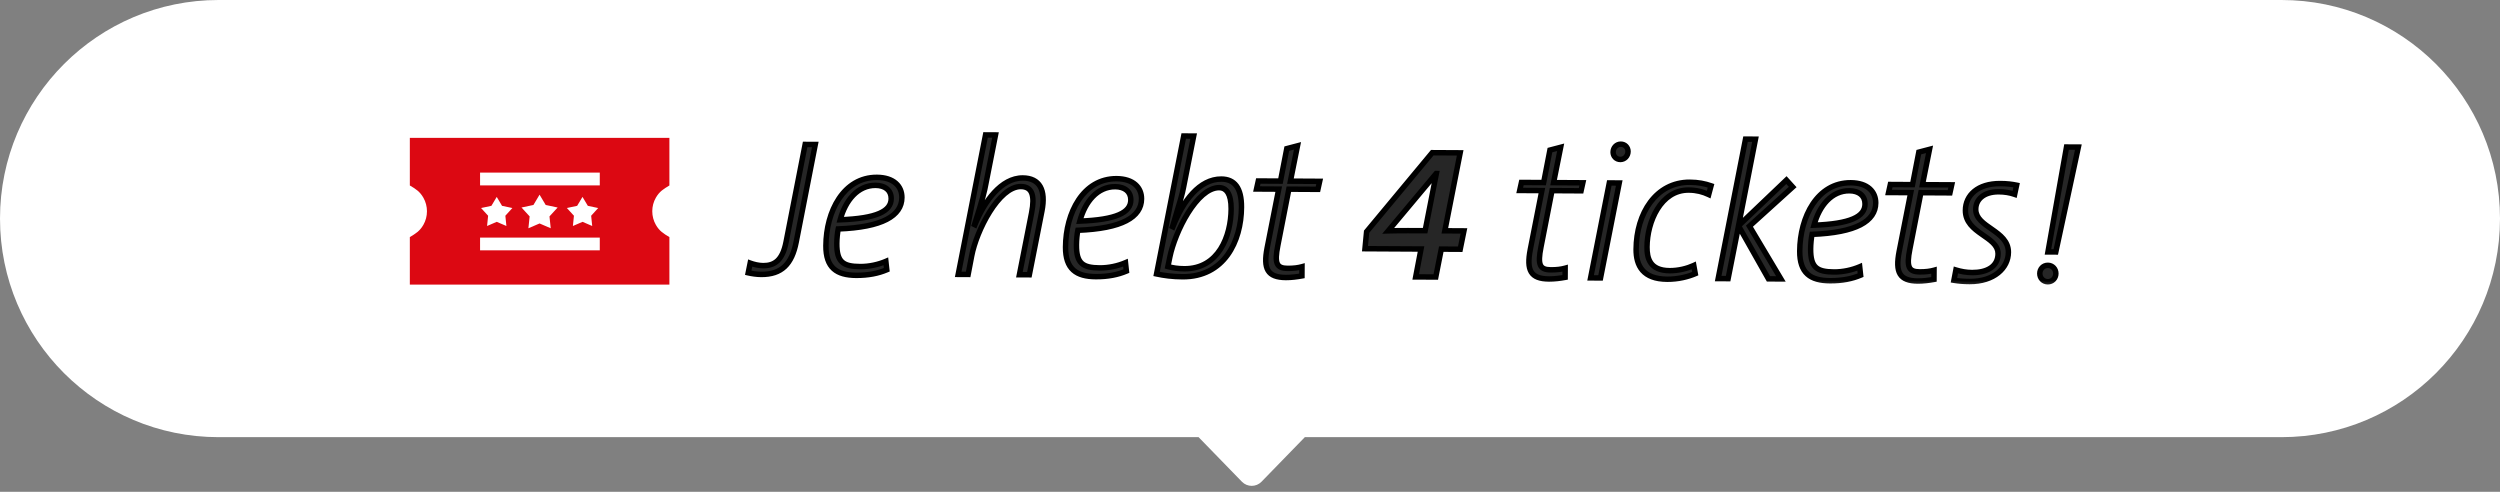
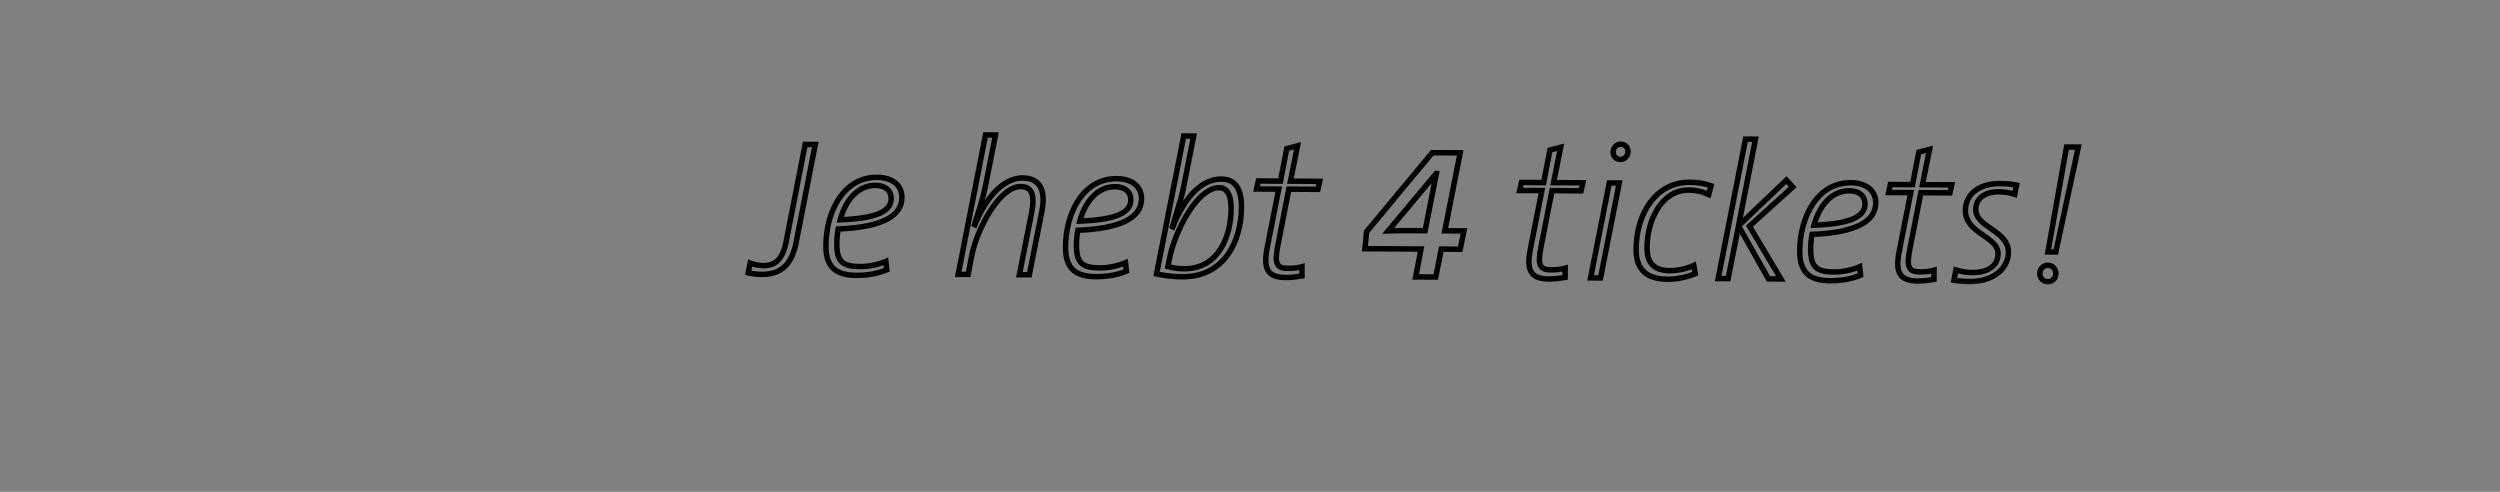
<svg xmlns="http://www.w3.org/2000/svg" width="183" height="36" viewBox="0 0 183 36" fill="none">
  <rect x="0" y="0" width="183" height="36" fill="#808080" stroke="none" />
-   <path fill-rule="evenodd" clip-rule="evenodd" d="M16 0C7.163 0 0 7.163 0 16C0 24.837 7.163 32 16 32H87.737L90.908 35.262C91.301 35.666 91.95 35.666 92.342 35.262L95.514 32H167C175.837 32 183 24.837 183 16C183 7.163 175.837 0 167 0H16Z" fill="white" />
  <mask id="path-2-outside-1_3050_39979" maskUnits="userSpaceOnUse" x="53.933" y="8.994" width="99.065" height="12.549" fill="black">
    <rect fill="white" x="53.933" y="8.994" width="99.065" height="12.549" />
    <path d="M59.679 10.576L58.281 17.722C57.964 19.331 57.218 20.096 55.72 20.088C55.37 20.086 55.02 20.028 54.769 19.971L54.913 19.258C55.178 19.357 55.542 19.443 55.864 19.445C56.69 19.45 57.28 19.061 57.539 17.718L58.937 10.572L59.679 10.576ZM66.019 14.461C66.012 15.791 64.593 16.637 61.359 16.759C61.301 17.011 61.257 17.487 61.255 17.823C61.247 19.181 61.707 19.505 62.967 19.512C63.625 19.516 64.298 19.366 64.846 19.131L64.912 19.747C64.295 20.01 63.566 20.16 62.67 20.155C61.242 20.147 60.447 19.596 60.456 17.986C60.47 15.48 61.744 12.967 64.194 12.981C65.426 12.988 66.024 13.635 66.019 14.461ZM65.235 14.541C65.239 13.911 64.764 13.572 64.092 13.569C62.79 13.561 61.888 14.662 61.502 16.088C64.163 15.991 65.23 15.465 65.235 14.541ZM76.27 15.442L75.348 20.113L74.62 20.109L75.513 15.578C75.772 14.263 75.524 13.66 74.726 13.655C73.102 13.646 71.474 16.899 71.127 18.732L70.868 20.088L70.14 20.084L72.143 9.875L72.871 9.879L72.165 13.459C72.078 13.935 71.935 14.578 71.336 16.437L71.364 16.451C72.046 14.747 73.287 13.018 74.869 13.026C76.101 13.033 76.572 13.904 76.27 15.442ZM83.56 14.559C83.553 15.889 82.134 16.735 78.899 16.857C78.842 17.108 78.797 17.584 78.796 17.92C78.788 19.278 79.248 19.603 80.508 19.61C81.166 19.613 81.839 19.463 82.386 19.228L82.453 19.845C81.835 20.107 81.107 20.257 80.211 20.252C78.783 20.244 77.988 19.694 77.997 18.084C78.01 15.578 79.284 13.065 81.734 13.078C82.966 13.085 83.565 13.733 83.56 14.559ZM82.776 14.638C82.779 14.008 82.305 13.67 81.633 13.666C80.331 13.659 79.429 14.76 79.043 16.186C81.704 16.088 82.771 15.562 82.776 14.638ZM90.876 15.173C90.862 17.679 89.601 20.276 86.564 20.259C85.822 20.255 85.192 20.168 84.661 20.053L86.649 9.956L87.377 9.96L86.628 13.75C86.555 14.141 86.412 14.672 85.828 16.587L85.856 16.601C86.594 14.701 87.807 13.098 89.403 13.107C90.355 13.112 90.884 13.731 90.876 15.173ZM90.119 15.295C90.125 14.175 89.764 13.739 89.246 13.736C87.608 13.727 86.008 16.98 85.633 18.812L85.49 19.511C85.853 19.611 86.217 19.669 86.693 19.672C89.199 19.686 90.108 17.283 90.119 15.295ZM96.601 13.273L96.472 13.86L94.344 13.848L93.537 17.974C93.278 19.275 93.444 19.64 94.255 19.644C94.689 19.646 95.012 19.606 95.306 19.524L95.302 20.196C94.938 20.264 94.504 20.317 94.126 20.315C92.768 20.308 92.463 19.662 92.752 18.166L93.602 13.844L91.978 13.835L92.107 13.248L93.731 13.257L94.192 10.88L94.977 10.674L94.459 13.261L96.601 13.273ZM106.885 11.188L105.761 16.894L107.161 16.902L106.888 18.244L105.502 18.236L105.099 20.278L103.629 20.27L104.018 18.228L99.916 18.205L100.035 16.96L104.841 11.177L106.885 11.188ZM105.141 12.704L105.127 12.704L101.617 16.899C102.36 16.875 103.815 16.883 104.319 16.886L105.141 12.704ZM115.864 13.38L115.735 13.967L113.607 13.955L112.8 18.081C112.541 19.381 112.707 19.746 113.519 19.751C113.953 19.753 114.275 19.713 114.57 19.631L114.566 20.303C114.201 20.371 113.767 20.424 113.389 20.422C112.031 20.415 111.727 19.769 112.015 18.273L112.865 13.951L111.241 13.942L111.37 13.355L112.994 13.364L113.456 10.986L114.241 10.781L113.722 13.368L115.864 13.38ZM119.172 11.088C119.17 11.424 118.916 11.675 118.608 11.673C118.3 11.671 118.078 11.432 118.079 11.138C118.081 10.802 118.335 10.552 118.643 10.553C118.951 10.555 119.173 10.794 119.172 11.088ZM118.529 13.395L117.16 20.345L116.432 20.341L117.801 13.391L118.529 13.395ZM125.249 13.6L125.077 14.243C124.658 14.045 124.197 13.916 123.609 13.913C121.565 13.902 120.572 16.234 120.562 18.082C120.557 18.894 120.762 19.805 122.218 19.813C122.862 19.817 123.507 19.652 123.984 19.431L124.093 20.034C123.574 20.255 122.831 20.447 122.047 20.442C120.269 20.432 119.756 19.45 119.763 18.245C119.778 15.614 121.218 13.325 123.696 13.339C124.312 13.343 124.802 13.443 125.249 13.6ZM131.225 13.689L128.059 16.555L130.362 20.418L129.452 20.413L127.261 16.537L126.498 20.397L125.77 20.393L127.773 10.184L128.501 10.188L127.262 16.523L130.766 13.182L131.225 13.689ZM137.304 14.857C137.296 16.187 135.877 17.033 132.643 17.155C132.585 17.407 132.541 17.882 132.539 18.218C132.531 19.576 132.991 19.901 134.251 19.908C134.909 19.912 135.582 19.761 136.13 19.526L136.196 20.143C135.579 20.405 134.85 20.555 133.954 20.55C132.526 20.542 131.731 19.992 131.74 18.382C131.754 15.876 133.028 13.363 135.478 13.377C136.71 13.383 137.308 14.031 137.304 14.857ZM136.519 14.936C136.523 14.306 136.048 13.968 135.376 13.964C134.074 13.957 133.172 15.058 132.786 16.484C135.447 16.387 136.514 15.86 136.519 14.936ZM142.866 13.53L142.737 14.117L140.609 14.105L139.802 18.231C139.542 19.531 139.708 19.896 140.52 19.901C140.954 19.903 141.277 19.863 141.571 19.781L141.567 20.453C141.203 20.52 140.769 20.574 140.391 20.572C139.033 20.564 138.728 19.919 139.017 18.422L139.867 14.101L138.243 14.092L138.372 13.505L139.996 13.514L140.457 11.136L141.242 10.931L140.724 13.518L142.866 13.53ZM147.616 13.556L147.473 14.227C147.109 14.099 146.718 14.041 146.312 14.039C145.22 14.033 144.629 14.589 144.625 15.317C144.617 16.661 147.024 16.857 147.015 18.467C147.009 19.615 145.967 20.617 144.175 20.607C143.713 20.605 143.377 20.575 143.028 20.517L143.172 19.761C143.549 19.875 143.927 19.948 144.361 19.95C145.467 19.956 146.253 19.498 146.258 18.575C146.266 17.287 143.859 17.105 143.868 15.397C143.874 14.291 144.775 13.428 146.413 13.437C146.931 13.44 147.267 13.484 147.616 13.556ZM152.137 10.767L150.484 18.444L149.91 18.441L151.269 10.762L152.137 10.767ZM150.489 20.026C150.487 20.362 150.234 20.627 149.898 20.625C149.562 20.623 149.311 20.355 149.313 20.02C149.315 19.683 149.569 19.419 149.905 19.421C150.241 19.423 150.491 19.69 150.489 20.026Z" />
  </mask>
-   <path d="M59.679 10.576L58.281 17.722C57.964 19.331 57.218 20.096 55.72 20.088C55.37 20.086 55.02 20.028 54.769 19.971L54.913 19.258C55.178 19.357 55.542 19.443 55.864 19.445C56.69 19.45 57.28 19.061 57.539 17.718L58.937 10.572L59.679 10.576ZM66.019 14.461C66.012 15.791 64.593 16.637 61.359 16.759C61.301 17.011 61.257 17.487 61.255 17.823C61.247 19.181 61.707 19.505 62.967 19.512C63.625 19.516 64.298 19.366 64.846 19.131L64.912 19.747C64.295 20.01 63.566 20.16 62.67 20.155C61.242 20.147 60.447 19.596 60.456 17.986C60.47 15.48 61.744 12.967 64.194 12.981C65.426 12.988 66.024 13.635 66.019 14.461ZM65.235 14.541C65.239 13.911 64.764 13.572 64.092 13.569C62.79 13.561 61.888 14.662 61.502 16.088C64.163 15.991 65.23 15.465 65.235 14.541ZM76.27 15.442L75.348 20.113L74.62 20.109L75.513 15.578C75.772 14.263 75.524 13.66 74.726 13.655C73.102 13.646 71.474 16.899 71.127 18.732L70.868 20.088L70.14 20.084L72.143 9.875L72.871 9.879L72.165 13.459C72.078 13.935 71.935 14.578 71.336 16.437L71.364 16.451C72.046 14.747 73.287 13.018 74.869 13.026C76.101 13.033 76.572 13.904 76.27 15.442ZM83.56 14.559C83.553 15.889 82.134 16.735 78.899 16.857C78.842 17.108 78.797 17.584 78.796 17.92C78.788 19.278 79.248 19.603 80.508 19.61C81.166 19.613 81.839 19.463 82.386 19.228L82.453 19.845C81.835 20.107 81.107 20.257 80.211 20.252C78.783 20.244 77.988 19.694 77.997 18.084C78.01 15.578 79.284 13.065 81.734 13.078C82.966 13.085 83.565 13.733 83.56 14.559ZM82.776 14.638C82.779 14.008 82.305 13.67 81.633 13.666C80.331 13.659 79.429 14.76 79.043 16.186C81.704 16.088 82.771 15.562 82.776 14.638ZM90.876 15.173C90.862 17.679 89.601 20.276 86.564 20.259C85.822 20.255 85.192 20.168 84.661 20.053L86.649 9.956L87.377 9.96L86.628 13.75C86.555 14.141 86.412 14.672 85.828 16.587L85.856 16.601C86.594 14.701 87.807 13.098 89.403 13.107C90.355 13.112 90.884 13.731 90.876 15.173ZM90.119 15.295C90.125 14.175 89.764 13.739 89.246 13.736C87.608 13.727 86.008 16.98 85.633 18.812L85.49 19.511C85.853 19.611 86.217 19.669 86.693 19.672C89.199 19.686 90.108 17.283 90.119 15.295ZM96.601 13.273L96.472 13.86L94.344 13.848L93.537 17.974C93.278 19.275 93.444 19.64 94.255 19.644C94.689 19.646 95.012 19.606 95.306 19.524L95.302 20.196C94.938 20.264 94.504 20.317 94.126 20.315C92.768 20.308 92.463 19.662 92.752 18.166L93.602 13.844L91.978 13.835L92.107 13.248L93.731 13.257L94.192 10.88L94.977 10.674L94.459 13.261L96.601 13.273ZM106.885 11.188L105.761 16.894L107.161 16.902L106.888 18.244L105.502 18.236L105.099 20.278L103.629 20.27L104.018 18.228L99.916 18.205L100.035 16.96L104.841 11.177L106.885 11.188ZM105.141 12.704L105.127 12.704L101.617 16.899C102.36 16.875 103.815 16.883 104.319 16.886L105.141 12.704ZM115.864 13.38L115.735 13.967L113.607 13.955L112.8 18.081C112.541 19.381 112.707 19.746 113.519 19.751C113.953 19.753 114.275 19.713 114.57 19.631L114.566 20.303C114.201 20.371 113.767 20.424 113.389 20.422C112.031 20.415 111.727 19.769 112.015 18.273L112.865 13.951L111.241 13.942L111.37 13.355L112.994 13.364L113.456 10.986L114.241 10.781L113.722 13.368L115.864 13.38ZM119.172 11.088C119.17 11.424 118.916 11.675 118.608 11.673C118.3 11.671 118.078 11.432 118.079 11.138C118.081 10.802 118.335 10.552 118.643 10.553C118.951 10.555 119.173 10.794 119.172 11.088ZM118.529 13.395L117.16 20.345L116.432 20.341L117.801 13.391L118.529 13.395ZM125.249 13.6L125.077 14.243C124.658 14.045 124.197 13.916 123.609 13.913C121.565 13.902 120.572 16.234 120.562 18.082C120.557 18.894 120.762 19.805 122.218 19.813C122.862 19.817 123.507 19.652 123.984 19.431L124.093 20.034C123.574 20.255 122.831 20.447 122.047 20.442C120.269 20.432 119.756 19.45 119.763 18.245C119.778 15.614 121.218 13.325 123.696 13.339C124.312 13.343 124.802 13.443 125.249 13.6ZM131.225 13.689L128.059 16.555L130.362 20.418L129.452 20.413L127.261 16.537L126.498 20.397L125.77 20.393L127.773 10.184L128.501 10.188L127.262 16.523L130.766 13.182L131.225 13.689ZM137.304 14.857C137.296 16.187 135.877 17.033 132.643 17.155C132.585 17.407 132.541 17.882 132.539 18.218C132.531 19.576 132.991 19.901 134.251 19.908C134.909 19.912 135.582 19.761 136.13 19.526L136.196 20.143C135.579 20.405 134.85 20.555 133.954 20.55C132.526 20.542 131.731 19.992 131.74 18.382C131.754 15.876 133.028 13.363 135.478 13.377C136.71 13.383 137.308 14.031 137.304 14.857ZM136.519 14.936C136.523 14.306 136.048 13.968 135.376 13.964C134.074 13.957 133.172 15.058 132.786 16.484C135.447 16.387 136.514 15.86 136.519 14.936ZM142.866 13.53L142.737 14.117L140.609 14.105L139.802 18.231C139.542 19.531 139.708 19.896 140.52 19.901C140.954 19.903 141.277 19.863 141.571 19.781L141.567 20.453C141.203 20.52 140.769 20.574 140.391 20.572C139.033 20.564 138.728 19.919 139.017 18.422L139.867 14.101L138.243 14.092L138.372 13.505L139.996 13.514L140.457 11.136L141.242 10.931L140.724 13.518L142.866 13.53ZM147.616 13.556L147.473 14.227C147.109 14.099 146.718 14.041 146.312 14.039C145.22 14.033 144.629 14.589 144.625 15.317C144.617 16.661 147.024 16.857 147.015 18.467C147.009 19.615 145.967 20.617 144.175 20.607C143.713 20.605 143.377 20.575 143.028 20.517L143.172 19.761C143.549 19.875 143.927 19.948 144.361 19.95C145.467 19.956 146.253 19.498 146.258 18.575C146.266 17.287 143.859 17.105 143.868 15.397C143.874 14.291 144.775 13.428 146.413 13.437C146.931 13.44 147.267 13.484 147.616 13.556ZM152.137 10.767L150.484 18.444L149.91 18.441L151.269 10.762L152.137 10.767ZM150.489 20.026C150.487 20.362 150.234 20.627 149.898 20.625C149.562 20.623 149.311 20.355 149.313 20.02C149.315 19.683 149.569 19.419 149.905 19.421C150.241 19.423 150.491 19.69 150.489 20.026Z" fill="#262626" />
  <path d="M59.679 10.576L59.875 10.614L59.922 10.377L59.68 10.376L59.679 10.576ZM58.281 17.722L58.477 17.761L58.477 17.761L58.281 17.722ZM54.769 19.971L54.573 19.931L54.534 20.122L54.724 20.166L54.769 19.971ZM54.913 19.258L54.983 19.07L54.763 18.988L54.717 19.218L54.913 19.258ZM57.539 17.718L57.343 17.68L57.343 17.68L57.539 17.718ZM58.937 10.572L58.938 10.372L58.772 10.371L58.741 10.534L58.937 10.572ZM59.483 10.538L58.085 17.684L58.477 17.761L59.875 10.614L59.483 10.538ZM58.085 17.684C57.93 18.468 57.677 19.015 57.306 19.366C56.94 19.712 56.435 19.892 55.721 19.888L55.719 20.288C56.503 20.293 57.12 20.093 57.581 19.657C58.037 19.225 58.315 18.585 58.477 17.761L58.085 17.684ZM55.721 19.888C55.39 19.886 55.056 19.831 54.813 19.776L54.724 20.166C54.985 20.225 55.35 20.286 55.719 20.288L55.721 19.888ZM54.965 20.011L55.109 19.297L54.717 19.218L54.573 19.931L54.965 20.011ZM54.843 19.445C55.124 19.55 55.511 19.643 55.862 19.645L55.865 19.245C55.572 19.243 55.232 19.164 54.983 19.07L54.843 19.445ZM55.862 19.645C56.308 19.647 56.718 19.543 57.05 19.233C57.377 18.928 57.602 18.448 57.736 17.756L57.343 17.68C57.217 18.331 57.017 18.717 56.777 18.941C56.543 19.159 56.245 19.247 55.865 19.245L55.862 19.645ZM57.736 17.757L59.133 10.61L58.741 10.534L57.343 17.68L57.736 17.757ZM58.936 10.772L59.678 10.776L59.68 10.376L58.938 10.372L58.936 10.772ZM61.359 16.759L61.351 16.559L61.198 16.565L61.164 16.715L61.359 16.759ZM64.846 19.131L65.044 19.109L65.015 18.84L64.767 18.947L64.846 19.131ZM64.912 19.747L64.99 19.931L65.127 19.873L65.111 19.726L64.912 19.747ZM61.502 16.088L61.309 16.036L61.238 16.298L61.51 16.288L61.502 16.088ZM65.82 14.46C65.816 15.035 65.517 15.519 64.807 15.886C64.086 16.259 62.958 16.499 61.351 16.559L61.366 16.959C62.994 16.898 64.192 16.654 64.991 16.241C65.802 15.822 66.215 15.217 66.219 14.462L65.82 14.46ZM61.164 16.715C61.102 16.985 61.057 17.477 61.055 17.822L61.455 17.824C61.457 17.497 61.501 17.037 61.554 16.804L61.164 16.715ZM61.055 17.822C61.051 18.511 61.163 19.008 61.5 19.321C61.832 19.629 62.334 19.709 62.966 19.712L62.968 19.312C62.341 19.309 61.982 19.223 61.772 19.028C61.566 18.837 61.451 18.493 61.455 17.824L61.055 17.822ZM62.966 19.712C63.653 19.716 64.353 19.56 64.924 19.315L64.767 18.947C64.243 19.172 63.597 19.316 62.968 19.312L62.966 19.712ZM64.647 19.152L64.713 19.769L65.111 19.726L65.044 19.109L64.647 19.152ZM64.834 19.563C64.245 19.814 63.543 19.96 62.671 19.955L62.669 20.355C63.588 20.36 64.345 20.206 64.99 19.931L64.834 19.563ZM62.671 19.955C61.976 19.951 61.48 19.814 61.158 19.523C60.841 19.236 60.651 18.762 60.656 17.988L60.256 17.985C60.251 18.82 60.455 19.427 60.89 19.82C61.32 20.208 61.936 20.351 62.669 20.355L62.671 19.955ZM60.656 17.988C60.663 16.764 60.977 15.55 61.578 14.65C62.174 13.755 63.047 13.175 64.193 13.181L64.195 12.781C62.89 12.774 61.901 13.443 61.245 14.428C60.592 15.407 60.263 16.702 60.256 17.985L60.656 17.988ZM64.193 13.181C64.775 13.184 65.181 13.339 65.438 13.564C65.693 13.788 65.822 14.098 65.82 14.46L66.219 14.462C66.222 13.998 66.054 13.572 65.702 13.264C65.353 12.957 64.844 12.785 64.195 12.781L64.193 13.181ZM65.435 14.542C65.437 14.171 65.296 13.87 65.043 13.665C64.796 13.464 64.46 13.371 64.094 13.368L64.091 13.768C64.397 13.77 64.634 13.848 64.791 13.975C64.942 14.098 65.037 14.28 65.035 14.54L65.435 14.542ZM64.094 13.368C62.655 13.361 61.704 14.577 61.309 16.036L61.695 16.14C62.072 14.748 62.926 13.762 64.091 13.768L64.094 13.368ZM61.51 16.288C62.846 16.239 63.809 16.083 64.444 15.808C64.764 15.67 65.012 15.497 65.181 15.283C65.353 15.065 65.433 14.815 65.435 14.542L65.035 14.54C65.034 14.729 64.98 14.891 64.867 15.035C64.751 15.182 64.565 15.32 64.285 15.441C63.721 15.685 62.819 15.84 61.495 15.888L61.51 16.288ZM76.27 15.442L76.466 15.481L76.466 15.481L76.27 15.442ZM75.348 20.113L75.347 20.313L75.512 20.314L75.544 20.152L75.348 20.113ZM74.62 20.109L74.424 20.07L74.377 20.308L74.619 20.309L74.62 20.109ZM75.513 15.578L75.317 15.539L75.317 15.539L75.513 15.578ZM71.127 18.732L71.324 18.769L71.324 18.769L71.127 18.732ZM70.868 20.088L70.867 20.288L71.033 20.289L71.064 20.126L70.868 20.088ZM70.14 20.084L69.944 20.046L69.897 20.283L70.139 20.284L70.14 20.084ZM72.143 9.875L72.144 9.675L71.978 9.674L71.946 9.837L72.143 9.875ZM72.871 9.879L73.067 9.918L73.114 9.681L72.872 9.679L72.871 9.879ZM72.165 13.459L71.969 13.421L71.968 13.424L72.165 13.459ZM71.336 16.437L71.146 16.375L71.094 16.538L71.246 16.615L71.336 16.437ZM71.364 16.451L71.274 16.629L71.469 16.728L71.55 16.525L71.364 16.451ZM76.074 15.403L75.152 20.074L75.544 20.152L76.466 15.481L76.074 15.403ZM75.349 19.913L74.621 19.909L74.619 20.309L75.347 20.313L75.349 19.913ZM74.816 20.148L75.709 15.617L75.317 15.539L74.424 20.07L74.816 20.148ZM75.709 15.617C75.84 14.953 75.854 14.423 75.701 14.05C75.622 13.856 75.497 13.703 75.324 13.601C75.153 13.5 74.951 13.457 74.727 13.456L74.725 13.855C74.9 13.857 75.028 13.89 75.12 13.945C75.21 13.998 75.281 14.079 75.331 14.201C75.437 14.459 75.445 14.889 75.317 15.539L75.709 15.617ZM74.727 13.456C74.253 13.453 73.802 13.687 73.397 14.036C72.99 14.385 72.611 14.866 72.278 15.397C71.613 16.457 71.109 17.751 70.931 18.695L71.324 18.769C71.492 17.88 71.975 16.632 72.617 15.61C72.937 15.099 73.291 14.654 73.657 14.339C74.025 14.022 74.386 13.854 74.725 13.855L74.727 13.456ZM70.931 18.694L70.672 20.051L71.064 20.126L71.324 18.769L70.931 18.694ZM70.869 19.888L70.141 19.884L70.139 20.284L70.867 20.288L70.869 19.888ZM70.336 20.123L72.339 9.914L71.946 9.837L69.944 20.046L70.336 20.123ZM72.142 10.075L72.87 10.079L72.872 9.679L72.144 9.675L72.142 10.075ZM72.674 9.84L71.969 13.421L72.361 13.498L73.067 9.918L72.674 9.84ZM71.968 13.424C71.884 13.887 71.743 14.52 71.146 16.375L71.527 16.498C72.126 14.636 72.273 13.983 72.362 13.495L71.968 13.424ZM71.246 16.615L71.274 16.629L71.455 16.273L71.427 16.258L71.246 16.615ZM71.55 16.525C71.885 15.688 72.354 14.853 72.926 14.232C73.499 13.61 74.155 13.222 74.868 13.226L74.87 12.826C74.001 12.822 73.246 13.294 72.632 13.961C72.017 14.628 71.525 15.51 71.178 16.377L71.55 16.525ZM74.868 13.226C75.434 13.229 75.782 13.427 75.971 13.759C76.17 14.108 76.221 14.653 76.074 15.403L76.466 15.481C76.621 14.693 76.588 14.033 76.319 13.561C76.04 13.072 75.537 12.83 74.87 12.826L74.868 13.226ZM78.899 16.857L78.892 16.657L78.739 16.663L78.704 16.812L78.899 16.857ZM82.386 19.228L82.585 19.207L82.556 18.938L82.307 19.044L82.386 19.228ZM82.453 19.845L82.531 20.029L82.668 19.971L82.652 19.823L82.453 19.845ZM79.043 16.186L78.85 16.133L78.779 16.395L79.05 16.385L79.043 16.186ZM83.36 14.557C83.357 15.132 83.057 15.616 82.348 15.983C81.627 16.356 80.499 16.596 78.892 16.657L78.907 17.057C80.535 16.995 81.733 16.751 82.532 16.338C83.343 15.919 83.756 15.315 83.76 14.56L83.36 14.557ZM78.704 16.812C78.643 17.083 78.597 17.574 78.596 17.919L78.996 17.921C78.997 17.595 79.041 17.134 79.094 16.901L78.704 16.812ZM78.596 17.919C78.592 18.608 78.703 19.106 79.04 19.418C79.373 19.727 79.875 19.806 80.507 19.81L80.509 19.41C79.881 19.406 79.523 19.32 79.312 19.125C79.107 18.934 78.992 18.59 78.996 17.921L78.596 17.919ZM80.507 19.81C81.194 19.814 81.894 19.657 82.465 19.412L82.307 19.044C81.784 19.269 81.138 19.413 80.509 19.41L80.507 19.81ZM82.188 19.25L82.254 19.866L82.652 19.823L82.585 19.207L82.188 19.25ZM82.375 19.66C81.785 19.911 81.084 20.057 80.212 20.052L80.21 20.452C81.129 20.457 81.885 20.303 82.531 20.029L82.375 19.66ZM80.212 20.052C79.517 20.048 79.021 19.911 78.699 19.62C78.382 19.334 78.192 18.86 78.197 18.085L77.797 18.083C77.792 18.918 77.996 19.524 78.431 19.917C78.861 20.306 79.477 20.448 80.21 20.452L80.212 20.052ZM78.197 18.085C78.203 16.862 78.518 15.648 79.118 14.747C79.715 13.852 80.588 13.272 81.733 13.278L81.736 12.878C80.431 12.871 79.442 13.541 78.786 14.525C78.133 15.505 77.804 16.8 77.797 18.083L78.197 18.085ZM81.733 13.278C82.316 13.282 82.722 13.436 82.979 13.662C83.234 13.885 83.362 14.195 83.36 14.557L83.76 14.56C83.763 14.096 83.594 13.669 83.243 13.361C82.894 13.055 82.385 12.882 81.736 12.878L81.733 13.278ZM82.976 14.639C82.978 14.269 82.837 13.967 82.584 13.762C82.336 13.561 82.001 13.468 81.634 13.466L81.632 13.866C81.937 13.868 82.175 13.945 82.332 14.072C82.483 14.195 82.577 14.378 82.576 14.637L82.976 14.639ZM81.634 13.466C80.195 13.458 79.245 14.674 78.85 16.133L79.236 16.238C79.613 14.845 80.467 13.859 81.632 13.866L81.634 13.466ZM79.05 16.385C80.387 16.337 81.349 16.18 81.985 15.905C82.304 15.767 82.553 15.595 82.722 15.38C82.893 15.162 82.974 14.912 82.976 14.639L82.576 14.637C82.575 14.826 82.52 14.989 82.407 15.132C82.292 15.279 82.106 15.417 81.826 15.538C81.261 15.782 80.36 15.937 79.036 15.986L79.05 16.385ZM84.661 20.053L84.464 20.014L84.426 20.207L84.618 20.248L84.661 20.053ZM86.649 9.956L86.65 9.756L86.484 9.755L86.452 9.917L86.649 9.956ZM87.377 9.96L87.573 9.998L87.62 9.761L87.378 9.76L87.377 9.96ZM86.628 13.75L86.431 13.711L86.431 13.713L86.628 13.75ZM85.828 16.587L85.637 16.529L85.588 16.69L85.737 16.766L85.828 16.587ZM85.856 16.601L85.765 16.78L85.962 16.88L86.042 16.674L85.856 16.601ZM85.633 18.812L85.829 18.852L85.829 18.852L85.633 18.812ZM85.49 19.511L85.294 19.471L85.256 19.654L85.436 19.704L85.49 19.511ZM90.676 15.172C90.669 16.396 90.357 17.627 89.692 18.545C89.032 19.454 88.017 20.067 86.565 20.059L86.562 20.459C88.147 20.468 89.282 19.791 90.016 18.78C90.743 17.776 91.069 16.456 91.076 15.174L90.676 15.172ZM86.565 20.059C85.838 20.055 85.222 19.97 84.703 19.857L84.618 20.248C85.162 20.366 85.805 20.455 86.562 20.459L86.565 20.059ZM84.857 20.091L86.845 9.994L86.452 9.917L84.464 20.014L84.857 20.091ZM86.647 10.156L87.376 10.16L87.378 9.76L86.65 9.756L86.647 10.156ZM87.18 9.921L86.431 13.711L86.824 13.788L87.573 9.998L87.18 9.921ZM86.431 13.713C86.361 14.091 86.222 14.61 85.637 16.529L86.019 16.646C86.603 14.735 86.75 14.191 86.824 13.786L86.431 13.713ZM85.737 16.766L85.765 16.78L85.946 16.423L85.918 16.409L85.737 16.766ZM86.042 16.674C86.406 15.738 86.882 14.887 87.454 14.275C88.025 13.664 88.677 13.303 89.402 13.307L89.404 12.907C88.533 12.902 87.781 13.339 87.162 14.002C86.543 14.664 86.044 15.565 85.669 16.529L86.042 16.674ZM89.402 13.307C89.831 13.309 90.135 13.447 90.339 13.721C90.552 14.006 90.68 14.47 90.676 15.172L91.076 15.174C91.08 14.435 90.948 13.868 90.66 13.482C90.364 13.084 89.927 12.91 89.404 12.907L89.402 13.307ZM90.319 15.296C90.322 14.72 90.232 14.287 90.049 13.991C89.857 13.682 89.573 13.538 89.247 13.536L89.245 13.936C89.437 13.937 89.592 14.013 89.709 14.202C89.835 14.405 89.922 14.75 89.919 15.294L90.319 15.296ZM89.247 13.536C88.77 13.534 88.317 13.768 87.912 14.116C87.506 14.466 87.128 14.947 86.796 15.478C86.133 16.538 85.63 17.831 85.438 18.772L85.829 18.852C86.011 17.961 86.496 16.712 87.135 15.69C87.455 15.179 87.808 14.734 88.173 14.419C88.541 14.103 88.903 13.934 89.245 13.936L89.247 13.536ZM85.438 18.772L85.294 19.471L85.686 19.552L85.829 18.852L85.438 18.772ZM85.436 19.704C85.817 19.809 86.198 19.869 86.692 19.872L86.694 19.472C86.236 19.47 85.89 19.414 85.543 19.319L85.436 19.704ZM86.692 19.872C88.022 19.879 88.936 19.24 89.51 18.342C90.078 17.453 90.313 16.315 90.319 15.296L89.919 15.294C89.914 16.263 89.689 17.32 89.173 18.127C88.663 18.924 87.87 19.479 86.694 19.472L86.692 19.872ZM96.601 13.273L96.796 13.316L96.849 13.074L96.602 13.073L96.601 13.273ZM96.472 13.86L96.471 14.06L96.632 14.061L96.667 13.903L96.472 13.86ZM94.344 13.848L94.345 13.648L94.179 13.648L94.147 13.81L94.344 13.848ZM93.537 17.974L93.733 18.013L93.733 18.012L93.537 17.974ZM95.306 19.524L95.506 19.525L95.508 19.26L95.252 19.331L95.306 19.524ZM95.302 20.196L95.339 20.392L95.502 20.362L95.502 20.197L95.302 20.196ZM92.752 18.166L92.555 18.127L92.555 18.128L92.752 18.166ZM93.602 13.844L93.798 13.883L93.845 13.646L93.603 13.644L93.602 13.844ZM91.978 13.835L91.782 13.792L91.729 14.034L91.977 14.035L91.978 13.835ZM92.107 13.248L92.108 13.048L91.946 13.047L91.912 13.205L92.107 13.248ZM93.731 13.257L93.73 13.457L93.896 13.458L93.927 13.295L93.731 13.257ZM94.192 10.88L94.141 10.686L94.02 10.718L93.996 10.841L94.192 10.88ZM94.977 10.674L95.173 10.713L95.236 10.399L94.927 10.48L94.977 10.674ZM94.459 13.261L94.263 13.222L94.215 13.46L94.458 13.461L94.459 13.261ZM96.406 13.23L96.276 13.817L96.667 13.903L96.796 13.316L96.406 13.23ZM96.473 13.66L94.345 13.648L94.343 14.048L96.471 14.06L96.473 13.66ZM94.147 13.81L93.341 17.936L93.733 18.012L94.54 13.887L94.147 13.81ZM93.341 17.935C93.275 18.264 93.234 18.543 93.226 18.775C93.217 19.006 93.239 19.208 93.311 19.375C93.387 19.55 93.513 19.672 93.684 19.747C93.846 19.818 94.04 19.843 94.254 19.844L94.257 19.444C94.065 19.443 93.934 19.42 93.845 19.381C93.763 19.345 93.712 19.295 93.678 19.215C93.64 19.127 93.618 18.994 93.625 18.791C93.633 18.589 93.669 18.334 93.733 18.013L93.341 17.935ZM94.254 19.844C94.702 19.846 95.043 19.805 95.36 19.716L95.252 19.331C94.98 19.407 94.677 19.446 94.257 19.444L94.254 19.844ZM95.106 19.523L95.103 20.195L95.502 20.197L95.506 19.525L95.106 19.523ZM95.266 19.999C94.909 20.066 94.488 20.117 94.127 20.115L94.125 20.515C94.52 20.517 94.967 20.462 95.339 20.392L95.266 19.999ZM94.127 20.115C93.469 20.112 93.147 19.953 92.993 19.696C92.825 19.417 92.804 18.95 92.948 18.203L92.555 18.128C92.411 18.878 92.398 19.482 92.65 19.902C92.915 20.343 93.424 20.511 94.125 20.515L94.127 20.115ZM92.948 18.204L93.798 13.883L93.406 13.806L92.555 18.127L92.948 18.204ZM93.603 13.644L91.979 13.635L91.977 14.035L93.601 14.044L93.603 13.644ZM92.173 13.878L92.302 13.291L91.912 13.205L91.782 13.792L92.173 13.878ZM92.106 13.448L93.73 13.457L93.732 13.057L92.108 13.048L92.106 13.448ZM93.927 13.295L94.388 10.918L93.996 10.841L93.535 13.219L93.927 13.295ZM94.243 11.073L95.028 10.867L94.927 10.48L94.141 10.686L94.243 11.073ZM94.781 10.635L94.263 13.222L94.655 13.3L95.173 10.713L94.781 10.635ZM94.458 13.461L96.6 13.473L96.602 13.073L94.46 13.061L94.458 13.461ZM106.885 11.188L107.081 11.227L107.128 10.989L106.886 10.988L106.885 11.188ZM105.761 16.894L105.565 16.855L105.518 17.093L105.76 17.094L105.761 16.894ZM107.161 16.902L107.357 16.942L107.406 16.703L107.163 16.702L107.161 16.902ZM106.888 18.244L106.887 18.444L107.051 18.445L107.084 18.284L106.888 18.244ZM105.502 18.236L105.503 18.036L105.338 18.035L105.306 18.198L105.502 18.236ZM105.099 20.278L105.098 20.478L105.263 20.479L105.295 20.317L105.099 20.278ZM103.629 20.27L103.432 20.233L103.387 20.469L103.628 20.47L103.629 20.27ZM104.018 18.228L104.214 18.266L104.26 18.029L104.019 18.028L104.018 18.228ZM99.916 18.205L99.717 18.186L99.696 18.404L99.915 18.405L99.916 18.205ZM100.035 16.96L99.881 16.832L99.842 16.88L99.836 16.941L100.035 16.96ZM104.841 11.177L104.842 10.977L104.748 10.976L104.687 11.049L104.841 11.177ZM105.141 12.704L105.337 12.743L105.384 12.506L105.142 12.504L105.141 12.704ZM105.127 12.704L105.128 12.504L105.034 12.504L104.973 12.576L105.127 12.704ZM101.617 16.899L101.464 16.77L101.177 17.113L101.624 17.099L101.617 16.899ZM104.319 16.886L104.318 17.086L104.484 17.087L104.516 16.924L104.319 16.886ZM106.689 11.149L105.565 16.855L105.958 16.932L107.081 11.227L106.689 11.149ZM105.76 17.094L107.16 17.102L107.163 16.702L105.763 16.694L105.76 17.094ZM106.965 16.862L106.692 18.204L107.084 18.284L107.357 16.942L106.965 16.862ZM106.889 18.044L105.503 18.036L105.501 18.436L106.887 18.444L106.889 18.044ZM105.306 18.198L104.902 20.239L105.295 20.317L105.698 18.275L105.306 18.198ZM105.1 20.078L103.63 20.07L103.628 20.47L105.098 20.478L105.1 20.078ZM103.825 20.308L104.214 18.266L103.822 18.191L103.432 20.233L103.825 20.308ZM104.019 18.028L99.917 18.005L99.915 18.405L104.017 18.428L104.019 18.028ZM100.115 18.224L100.234 16.979L99.836 16.941L99.717 18.186L100.115 18.224ZM100.189 17.088L104.995 11.304L104.687 11.049L99.881 16.832L100.189 17.088ZM104.84 11.377L106.884 11.388L106.886 10.988L104.842 10.977L104.84 11.377ZM105.142 12.504L105.128 12.504L105.126 12.904L105.14 12.904L105.142 12.504ZM104.973 12.576L101.464 16.77L101.771 17.027L105.28 12.833L104.973 12.576ZM101.624 17.099C102.361 17.075 103.813 17.083 104.318 17.086L104.321 16.686C103.818 16.683 102.358 16.675 101.611 16.699L101.624 17.099ZM104.516 16.924L105.337 12.743L104.944 12.666L104.123 16.847L104.516 16.924ZM115.864 13.38L116.06 13.423L116.113 13.181L115.865 13.18L115.864 13.38ZM115.735 13.967L115.734 14.167L115.896 14.168L115.93 14.01L115.735 13.967ZM113.607 13.955L113.608 13.755L113.443 13.754L113.411 13.917L113.607 13.955ZM112.8 18.081L112.996 18.12L112.996 18.119L112.8 18.081ZM114.57 19.631L114.77 19.632L114.771 19.367L114.516 19.438L114.57 19.631ZM114.566 20.303L114.603 20.499L114.765 20.469L114.766 20.304L114.566 20.303ZM112.015 18.273L111.819 18.234L111.819 18.235L112.015 18.273ZM112.865 13.951L113.061 13.99L113.108 13.752L112.866 13.751L112.865 13.951ZM111.241 13.942L111.046 13.899L110.993 14.141L111.24 14.142L111.241 13.942ZM111.37 13.355L111.371 13.155L111.21 13.154L111.175 13.312L111.37 13.355ZM112.994 13.364L112.993 13.564L113.159 13.565L113.191 13.402L112.994 13.364ZM113.456 10.986L113.405 10.793L113.283 10.825L113.259 10.948L113.456 10.986ZM114.241 10.781L114.437 10.82L114.5 10.506L114.19 10.587L114.241 10.781ZM113.722 13.368L113.526 13.329L113.479 13.567L113.721 13.568L113.722 13.368ZM115.669 13.337L115.54 13.924L115.93 14.01L116.06 13.423L115.669 13.337ZM115.736 13.767L113.608 13.755L113.606 14.155L115.734 14.167L115.736 13.767ZM113.411 13.917L112.604 18.043L112.996 18.119L113.803 13.994L113.411 13.917ZM112.604 18.042C112.538 18.371 112.498 18.65 112.489 18.882C112.48 19.113 112.502 19.315 112.574 19.482C112.65 19.657 112.777 19.779 112.947 19.854C113.109 19.925 113.304 19.95 113.518 19.951L113.52 19.551C113.328 19.55 113.197 19.527 113.108 19.488C113.027 19.452 112.976 19.402 112.941 19.322C112.903 19.234 112.881 19.101 112.889 18.897C112.896 18.696 112.932 18.441 112.996 18.12L112.604 18.042ZM113.518 19.951C113.965 19.953 114.307 19.912 114.623 19.823L114.516 19.438C114.243 19.514 113.94 19.553 113.52 19.551L113.518 19.951ZM114.37 19.63L114.366 20.302L114.766 20.304L114.77 19.632L114.37 19.63ZM114.529 20.106C114.172 20.173 113.751 20.224 113.39 20.222L113.388 20.622C113.783 20.624 114.231 20.569 114.603 20.499L114.529 20.106ZM113.39 20.222C112.733 20.218 112.411 20.06 112.256 19.803C112.089 19.524 112.068 19.057 112.211 18.31L111.819 18.235C111.674 18.985 111.661 19.589 111.913 20.009C112.178 20.45 112.688 20.618 113.388 20.622L113.39 20.222ZM112.211 18.311L113.061 13.99L112.669 13.913L111.819 18.234L112.211 18.311ZM112.866 13.751L111.242 13.742L111.24 14.142L112.864 14.151L112.866 13.751ZM111.436 13.985L111.566 13.398L111.175 13.312L111.046 13.899L111.436 13.985ZM111.369 13.555L112.993 13.564L112.995 13.164L111.371 13.155L111.369 13.555ZM113.191 13.402L113.652 11.024L113.259 10.948L112.798 13.326L113.191 13.402ZM113.506 11.18L114.291 10.974L114.19 10.587L113.405 10.793L113.506 11.18ZM114.045 10.742L113.526 13.329L113.918 13.407L114.437 10.82L114.045 10.742ZM113.721 13.568L115.863 13.58L115.865 13.18L113.723 13.168L113.721 13.568ZM118.529 13.395L118.725 13.433L118.772 13.196L118.53 13.195L118.529 13.395ZM117.16 20.345L117.159 20.545L117.325 20.546L117.356 20.384L117.16 20.345ZM116.432 20.341L116.236 20.302L116.189 20.54L116.431 20.541L116.432 20.341ZM117.801 13.391L117.802 13.191L117.637 13.19L117.605 13.352L117.801 13.391ZM118.972 11.087C118.97 11.319 118.801 11.474 118.609 11.473L118.607 11.873C119.032 11.875 119.369 11.529 119.372 11.089L118.972 11.087ZM118.609 11.473C118.415 11.472 118.278 11.326 118.279 11.139L117.879 11.137C117.877 11.538 118.185 11.871 118.607 11.873L118.609 11.473ZM118.279 11.139C118.281 10.907 118.45 10.752 118.641 10.753L118.644 10.353C118.219 10.351 117.882 10.697 117.879 11.137L118.279 11.139ZM118.641 10.753C118.836 10.754 118.973 10.9 118.972 11.087L119.372 11.089C119.374 10.688 119.066 10.355 118.644 10.353L118.641 10.753ZM118.333 13.356L116.964 20.306L117.356 20.384L118.725 13.433L118.333 13.356ZM117.161 20.145L116.433 20.141L116.431 20.541L117.159 20.545L117.161 20.145ZM116.628 20.38L117.997 13.429L117.605 13.352L116.236 20.302L116.628 20.38ZM117.8 13.591L118.528 13.595L118.53 13.195L117.802 13.191L117.8 13.591ZM125.249 13.6L125.442 13.651L125.49 13.472L125.315 13.411L125.249 13.6ZM125.077 14.243L124.992 14.424L125.209 14.526L125.27 14.294L125.077 14.243ZM123.984 19.431L124.181 19.395L124.135 19.14L123.9 19.25L123.984 19.431ZM124.093 20.034L124.171 20.218L124.318 20.155L124.29 19.998L124.093 20.034ZM125.056 13.548L124.884 14.191L125.27 14.294L125.442 13.651L125.056 13.548ZM125.163 14.062C124.72 13.852 124.23 13.716 123.61 13.713L123.608 14.113C124.164 14.116 124.597 14.237 124.992 14.424L125.163 14.062ZM123.61 13.713C122.499 13.707 121.683 14.342 121.153 15.195C120.625 16.044 120.367 17.126 120.362 18.081L120.762 18.083C120.767 17.19 121.01 16.182 121.493 15.406C121.973 14.633 122.675 14.108 123.608 14.113L123.61 13.713ZM120.362 18.081C120.36 18.496 120.409 18.981 120.679 19.364C120.959 19.762 121.445 20.009 122.217 20.013L122.219 19.613C121.536 19.609 121.191 19.397 121.006 19.134C120.811 18.857 120.76 18.48 120.762 18.083L120.362 18.081ZM122.217 20.013C122.893 20.017 123.567 19.845 124.069 19.612L123.9 19.25C123.448 19.459 122.832 19.617 122.219 19.613L122.217 20.013ZM123.788 19.466L123.896 20.069L124.29 19.998L124.181 19.395L123.788 19.466ZM124.015 19.85C123.517 20.061 122.801 20.246 122.048 20.242L122.046 20.642C122.861 20.647 123.631 20.448 124.171 20.218L124.015 19.85ZM122.048 20.242C121.195 20.238 120.686 20.001 120.386 19.66C120.082 19.314 119.96 18.825 119.963 18.247L119.563 18.244C119.559 18.87 119.69 19.474 120.085 19.924C120.485 20.378 121.121 20.637 122.046 20.642L122.048 20.242ZM119.963 18.247C119.97 16.964 120.325 15.778 120.966 14.92C121.604 14.066 122.526 13.533 123.695 13.539L123.697 13.139C122.389 13.132 121.351 13.736 120.646 14.681C119.943 15.621 119.57 16.895 119.563 18.244L119.963 18.247ZM123.695 13.539C124.288 13.543 124.755 13.639 125.183 13.789L125.315 13.411C124.848 13.248 124.337 13.143 123.697 13.139L123.695 13.539ZM131.225 13.689L131.36 13.837L131.508 13.703L131.373 13.555L131.225 13.689ZM128.059 16.555L127.925 16.407L127.804 16.517L127.888 16.658L128.059 16.555ZM130.362 20.418L130.361 20.618L130.715 20.62L130.534 20.316L130.362 20.418ZM129.452 20.413L129.278 20.512L129.335 20.613L129.451 20.613L129.452 20.413ZM127.261 16.537L127.436 16.439L127.17 15.969L127.065 16.498L127.261 16.537ZM126.498 20.397L126.497 20.597L126.662 20.598L126.694 20.436L126.498 20.397ZM125.77 20.393L125.574 20.354L125.527 20.591L125.769 20.593L125.77 20.393ZM127.773 10.184L127.774 9.984L127.608 9.983L127.576 10.145L127.773 10.184ZM128.501 10.188L128.697 10.226L128.743 9.989L128.502 9.988L128.501 10.188ZM127.261 16.523L127.065 16.485L126.945 17.102L127.399 16.668L127.261 16.523ZM130.766 13.182L130.914 13.048L130.777 12.896L130.628 13.038L130.766 13.182ZM131.091 13.541L127.925 16.407L128.194 16.704L131.36 13.837L131.091 13.541ZM127.888 16.658L130.19 20.521L130.534 20.316L128.231 16.453L127.888 16.658ZM130.363 20.218L129.453 20.213L129.451 20.613L130.361 20.618L130.363 20.218ZM129.626 20.315L127.436 16.439L127.087 16.636L129.278 20.512L129.626 20.315ZM127.065 16.498L126.302 20.358L126.694 20.436L127.458 16.576L127.065 16.498ZM126.499 20.197L125.771 20.193L125.769 20.593L126.497 20.597L126.499 20.197ZM125.966 20.431L127.969 10.222L127.576 10.145L125.574 20.354L125.966 20.431ZM127.772 10.384L128.5 10.388L128.502 9.988L127.774 9.984L127.772 10.384ZM128.304 10.149L127.065 16.485L127.458 16.561L128.697 10.226L128.304 10.149ZM127.399 16.668L130.904 13.327L130.628 13.038L127.124 16.378L127.399 16.668ZM130.618 13.317L131.077 13.823L131.373 13.555L130.914 13.048L130.618 13.317ZM132.643 17.155L132.635 16.955L132.482 16.961L132.448 17.11L132.643 17.155ZM136.13 19.526L136.328 19.505L136.299 19.236L136.051 19.343L136.13 19.526ZM136.196 20.143L136.274 20.327L136.411 20.269L136.395 20.121L136.196 20.143ZM132.786 16.484L132.593 16.431L132.522 16.694L132.794 16.684L132.786 16.484ZM137.104 14.856C137.1 15.431 136.801 15.914 136.092 16.281C135.37 16.654 134.242 16.895 132.635 16.955L132.65 17.355C134.278 17.293 135.476 17.05 136.275 16.637C137.086 16.217 137.499 15.613 137.504 14.858L137.104 14.856ZM132.448 17.11C132.386 17.381 132.341 17.872 132.339 18.217L132.739 18.22C132.741 17.893 132.785 17.432 132.838 17.199L132.448 17.11ZM132.339 18.217C132.335 18.906 132.447 19.404 132.784 19.716C133.116 20.025 133.618 20.104 134.25 20.108L134.253 19.708C133.625 19.704 133.266 19.618 133.056 19.423C132.85 19.232 132.735 18.888 132.739 18.22L132.339 18.217ZM134.25 20.108C134.937 20.112 135.637 19.955 136.209 19.71L136.051 19.343C135.527 19.567 134.882 19.711 134.253 19.708L134.25 20.108ZM135.931 19.548L135.997 20.164L136.395 20.121L136.328 19.505L135.931 19.548ZM136.118 19.959C135.529 20.209 134.827 20.355 133.955 20.35L133.953 20.75C134.872 20.755 135.629 20.601 136.274 20.327L136.118 19.959ZM133.955 20.35C133.26 20.346 132.764 20.21 132.442 19.919C132.125 19.632 131.936 19.158 131.94 18.383L131.54 18.381C131.535 19.216 131.739 19.822 132.174 20.215C132.604 20.604 133.22 20.746 133.953 20.75L133.955 20.35ZM131.94 18.383C131.947 17.16 132.262 15.946 132.862 15.045C133.458 14.15 134.331 13.57 135.477 13.577L135.479 13.177C134.174 13.169 133.185 13.839 132.529 14.823C131.876 15.803 131.547 17.098 131.54 18.381L131.94 18.383ZM135.477 13.577C136.059 13.58 136.465 13.734 136.722 13.96C136.977 14.183 137.106 14.494 137.104 14.856L137.504 14.858C137.506 14.394 137.338 13.968 136.986 13.659C136.637 13.353 136.128 13.18 135.479 13.177L135.477 13.577ZM136.719 14.938C136.721 14.567 136.58 14.265 136.327 14.06C136.08 13.859 135.744 13.766 135.378 13.764L135.375 14.164C135.681 14.166 135.918 14.244 136.075 14.371C136.226 14.493 136.321 14.676 136.319 14.935L136.719 14.938ZM135.378 13.764C133.939 13.756 132.988 14.973 132.593 16.431L132.98 16.536C133.356 15.143 134.21 14.158 135.375 14.164L135.378 13.764ZM132.794 16.684C134.13 16.635 135.093 16.478 135.728 16.204C136.048 16.066 136.296 15.893 136.465 15.678C136.637 15.46 136.718 15.21 136.719 14.938L136.319 14.935C136.318 15.125 136.264 15.287 136.151 15.431C136.035 15.578 135.849 15.716 135.569 15.836C135.005 16.08 134.104 16.235 132.779 16.284L132.794 16.684ZM142.866 13.53L143.061 13.573L143.114 13.331L142.867 13.33L142.866 13.53ZM142.737 14.117L142.735 14.317L142.897 14.318L142.932 14.16L142.737 14.117ZM140.609 14.105L140.61 13.905L140.444 13.904L140.412 14.067L140.609 14.105ZM139.802 18.231L139.998 18.27L139.998 18.269L139.802 18.231ZM141.571 19.781L141.771 19.782L141.773 19.517L141.517 19.588L141.571 19.781ZM141.567 20.453L141.604 20.649L141.766 20.619L141.767 20.454L141.567 20.453ZM139.017 18.422L138.82 18.384L138.82 18.384L139.017 18.422ZM139.867 14.101L140.063 14.14L140.11 13.902L139.868 13.901L139.867 14.101ZM138.243 14.092L138.047 14.049L137.994 14.291L138.242 14.292L138.243 14.092ZM138.372 13.505L138.373 13.305L138.211 13.304L138.177 13.462L138.372 13.505ZM139.996 13.514L139.995 13.714L140.161 13.715L140.192 13.552L139.996 13.514ZM140.457 11.136L140.406 10.943L140.285 10.975L140.261 11.098L140.457 11.136ZM141.242 10.931L141.438 10.97L141.501 10.656L141.192 10.737L141.242 10.931ZM140.724 13.518L140.528 13.479L140.48 13.716L140.723 13.718L140.724 13.518ZM142.67 13.487L142.541 14.074L142.932 14.16L143.061 13.573L142.67 13.487ZM142.738 13.917L140.61 13.905L140.607 14.305L142.735 14.317L142.738 13.917ZM140.412 14.067L139.605 18.192L139.998 18.269L140.805 14.143L140.412 14.067ZM139.606 18.192C139.54 18.521 139.499 18.799 139.491 19.032C139.482 19.263 139.504 19.465 139.576 19.631C139.652 19.806 139.778 19.929 139.949 20.004C140.111 20.075 140.305 20.099 140.519 20.101L140.522 19.701C140.33 19.7 140.199 19.677 140.109 19.638C140.028 19.602 139.977 19.552 139.943 19.472C139.905 19.384 139.883 19.251 139.89 19.047C139.898 18.846 139.934 18.591 139.998 18.27L139.606 18.192ZM140.519 20.101C140.967 20.103 141.308 20.062 141.625 19.973L141.517 19.588C141.245 19.664 140.942 19.703 140.522 19.701L140.519 20.101ZM141.371 19.779L141.367 20.451L141.767 20.454L141.771 19.782L141.371 19.779ZM141.531 20.256C141.174 20.323 140.753 20.374 140.392 20.372L140.39 20.772C140.785 20.774 141.232 20.718 141.604 20.649L141.531 20.256ZM140.392 20.372C139.734 20.368 139.412 20.21 139.258 19.953C139.09 19.674 139.069 19.207 139.213 18.46L138.82 18.384C138.676 19.134 138.663 19.739 138.915 20.159C139.18 20.6 139.689 20.768 140.39 20.772L140.392 20.372ZM139.213 18.461L140.063 14.14L139.67 14.062L138.82 18.384L139.213 18.461ZM139.868 13.901L138.244 13.892L138.242 14.292L139.865 14.301L139.868 13.901ZM138.438 14.135L138.567 13.548L138.177 13.462L138.047 14.049L138.438 14.135ZM138.371 13.705L139.995 13.714L139.997 13.314L138.373 13.305L138.371 13.705ZM140.192 13.552L140.653 11.174L140.261 11.098L139.8 13.476L140.192 13.552ZM140.508 11.33L141.293 11.124L141.192 10.737L140.406 10.943L140.508 11.33ZM141.046 10.891L140.528 13.479L140.92 13.557L141.438 10.97L141.046 10.891ZM140.723 13.718L142.865 13.73L142.867 13.33L140.725 13.318L140.723 13.718ZM147.616 13.556L147.812 13.598L147.854 13.401L147.657 13.36L147.616 13.556ZM147.473 14.227L147.406 14.416L147.621 14.491L147.668 14.269L147.473 14.227ZM143.028 20.517L142.831 20.479L142.793 20.68L142.995 20.714L143.028 20.517ZM143.172 19.761L143.23 19.57L143.017 19.506L142.975 19.724L143.172 19.761ZM147.421 13.514L147.277 14.185L147.668 14.269L147.812 13.598L147.421 13.514ZM147.539 14.039C147.151 13.902 146.737 13.841 146.313 13.839L146.311 14.239C146.698 14.241 147.067 14.296 147.406 14.416L147.539 14.039ZM146.313 13.839C145.734 13.836 145.265 13.981 144.935 14.247C144.601 14.516 144.427 14.894 144.425 15.316L144.825 15.319C144.826 15.012 144.949 14.749 145.186 14.559C145.425 14.366 145.797 14.236 146.311 14.239L146.313 13.839ZM144.425 15.316C144.422 15.721 144.605 16.033 144.852 16.289C145.094 16.539 145.414 16.753 145.706 16.956C146.318 17.383 146.819 17.779 146.815 18.466L147.215 18.468C147.22 17.545 146.522 17.038 145.935 16.628C145.627 16.414 145.348 16.226 145.14 16.011C144.938 15.803 144.823 15.586 144.825 15.319L144.425 15.316ZM146.815 18.466C146.81 19.468 145.897 20.417 144.176 20.407L144.174 20.807C146.037 20.817 147.208 19.762 147.215 18.468L146.815 18.466ZM144.176 20.407C143.724 20.404 143.399 20.375 143.06 20.319L142.995 20.714C143.356 20.774 143.703 20.804 144.174 20.807L144.176 20.407ZM143.224 20.554L143.368 19.799L142.975 19.724L142.831 20.479L143.224 20.554ZM143.114 19.953C143.506 20.071 143.903 20.148 144.36 20.15L144.362 19.75C143.951 19.748 143.593 19.68 143.23 19.57L143.114 19.953ZM144.36 20.15C144.936 20.153 145.455 20.036 145.835 19.776C146.225 19.51 146.456 19.103 146.458 18.576L146.058 18.573C146.056 18.97 145.891 19.254 145.61 19.446C145.319 19.644 144.891 19.753 144.362 19.75L144.36 20.15ZM146.458 18.576C146.461 18.182 146.275 17.881 146.028 17.634C145.788 17.393 145.468 17.183 145.177 16.98C144.572 16.556 144.064 16.138 144.068 15.398L143.668 15.396C143.663 16.365 144.354 16.891 144.948 17.307C145.257 17.524 145.537 17.707 145.745 17.916C145.947 18.119 146.06 18.323 146.058 18.573L146.458 18.576ZM144.068 15.398C144.071 14.903 144.272 14.468 144.655 14.154C145.041 13.838 145.627 13.633 146.412 13.637L146.414 13.237C145.561 13.233 144.877 13.455 144.402 13.844C143.924 14.236 143.671 14.785 143.668 15.396L144.068 15.398ZM146.412 13.637C146.916 13.64 147.239 13.683 147.576 13.752L147.657 13.36C147.294 13.286 146.946 13.24 146.414 13.237L146.412 13.637ZM152.137 10.767L152.332 10.809L152.384 10.568L152.138 10.567L152.137 10.767ZM150.484 18.444L150.483 18.644L150.645 18.645L150.68 18.486L150.484 18.444ZM149.91 18.441L149.713 18.406L149.672 18.64L149.909 18.641L149.91 18.441ZM151.269 10.762L151.27 10.562L151.101 10.561L151.072 10.727L151.269 10.762ZM151.941 10.725L150.288 18.402L150.68 18.486L152.332 10.809L151.941 10.725ZM150.485 18.244L149.911 18.241L149.909 18.641L150.483 18.644L150.485 18.244ZM150.107 18.476L151.466 10.797L151.072 10.727L149.713 18.406L150.107 18.476ZM151.268 10.962L152.135 10.967L152.138 10.567L151.27 10.562L151.268 10.962ZM150.289 20.025C150.288 20.257 150.118 20.426 149.899 20.425L149.897 20.825C150.349 20.827 150.687 20.467 150.689 20.027L150.289 20.025ZM149.899 20.425C149.68 20.424 149.512 20.252 149.513 20.021L149.113 20.018C149.111 20.459 149.444 20.822 149.897 20.825L149.899 20.425ZM149.513 20.021C149.515 19.789 149.684 19.62 149.903 19.621L149.906 19.221C149.453 19.218 149.116 19.578 149.113 20.018L149.513 20.021ZM149.903 19.621C150.123 19.622 150.29 19.793 150.289 20.025L150.689 20.027C150.692 19.587 150.358 19.223 149.906 19.221L149.903 19.621Z" fill="black" mask="url(#path-2-outside-1_3050_39979)" />
-   <path fill-rule="evenodd" clip-rule="evenodd" d="M35.141 17.391H43.904V18.324H35.141V17.391ZM35.214 15.227L35.97 15.067L36.361 14.413L36.749 15.067L37.505 15.227L36.992 15.792L37.068 16.543L36.361 16.238L35.654 16.543L35.73 15.792L35.214 15.227ZM41.491 15.227L42.247 15.067L42.639 14.413L43.03 15.067L43.786 15.227L43.273 15.792L43.349 16.543L42.643 16.238L41.936 16.543L42.012 15.792L41.495 15.227H41.491ZM39.048 15.004L39.496 14.25L39.945 15.004L40.819 15.19L40.222 15.841L40.313 16.71L39.496 16.357L38.679 16.71L38.77 15.841L38.174 15.19L39.048 15.004ZM35.141 13.569V12.636H43.904V13.569H35.141ZM49 10.094H30V13.577C30.433 13.833 30.73 14.015 30.992 14.473C31.341 15.082 31.341 15.852 30.992 16.458C30.73 16.915 30.429 17.097 30 17.354V20.833H49V17.354C48.567 17.097 48.27 16.915 48.008 16.458C47.659 15.848 47.659 15.079 48.008 14.473C48.27 14.015 48.571 13.833 49 13.577V10.094Z" fill="#DC0812" />
</svg>